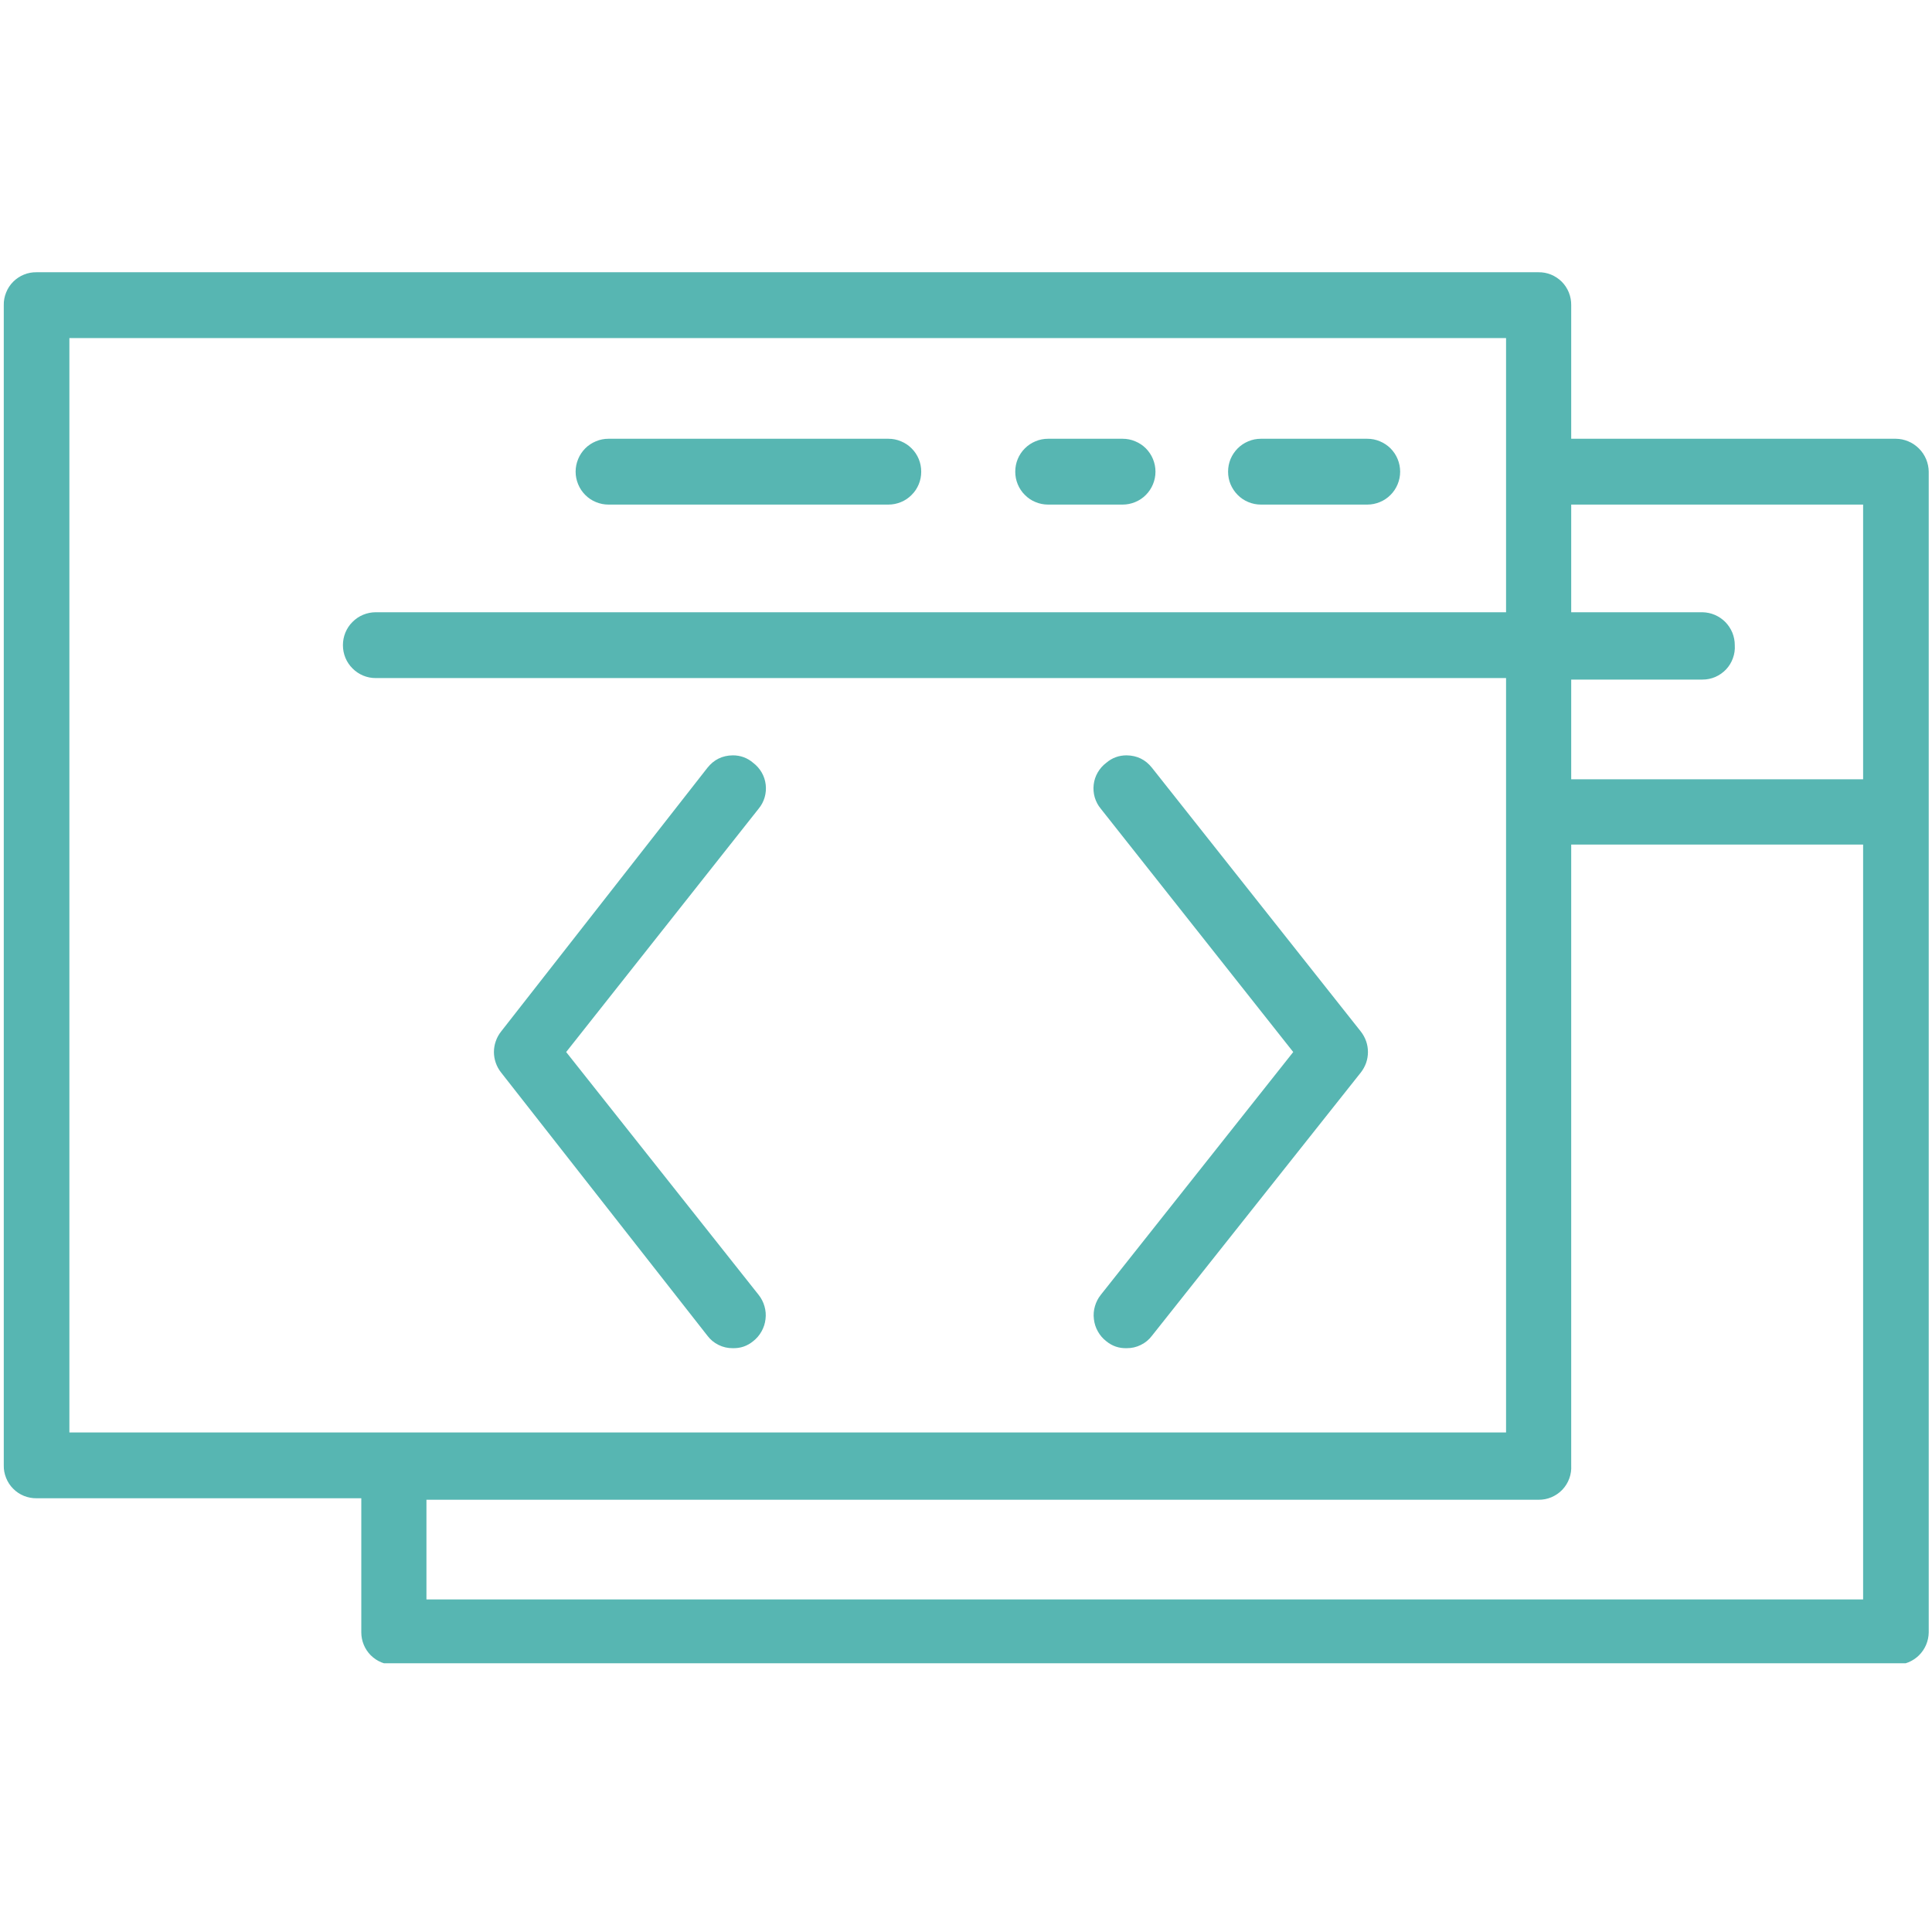
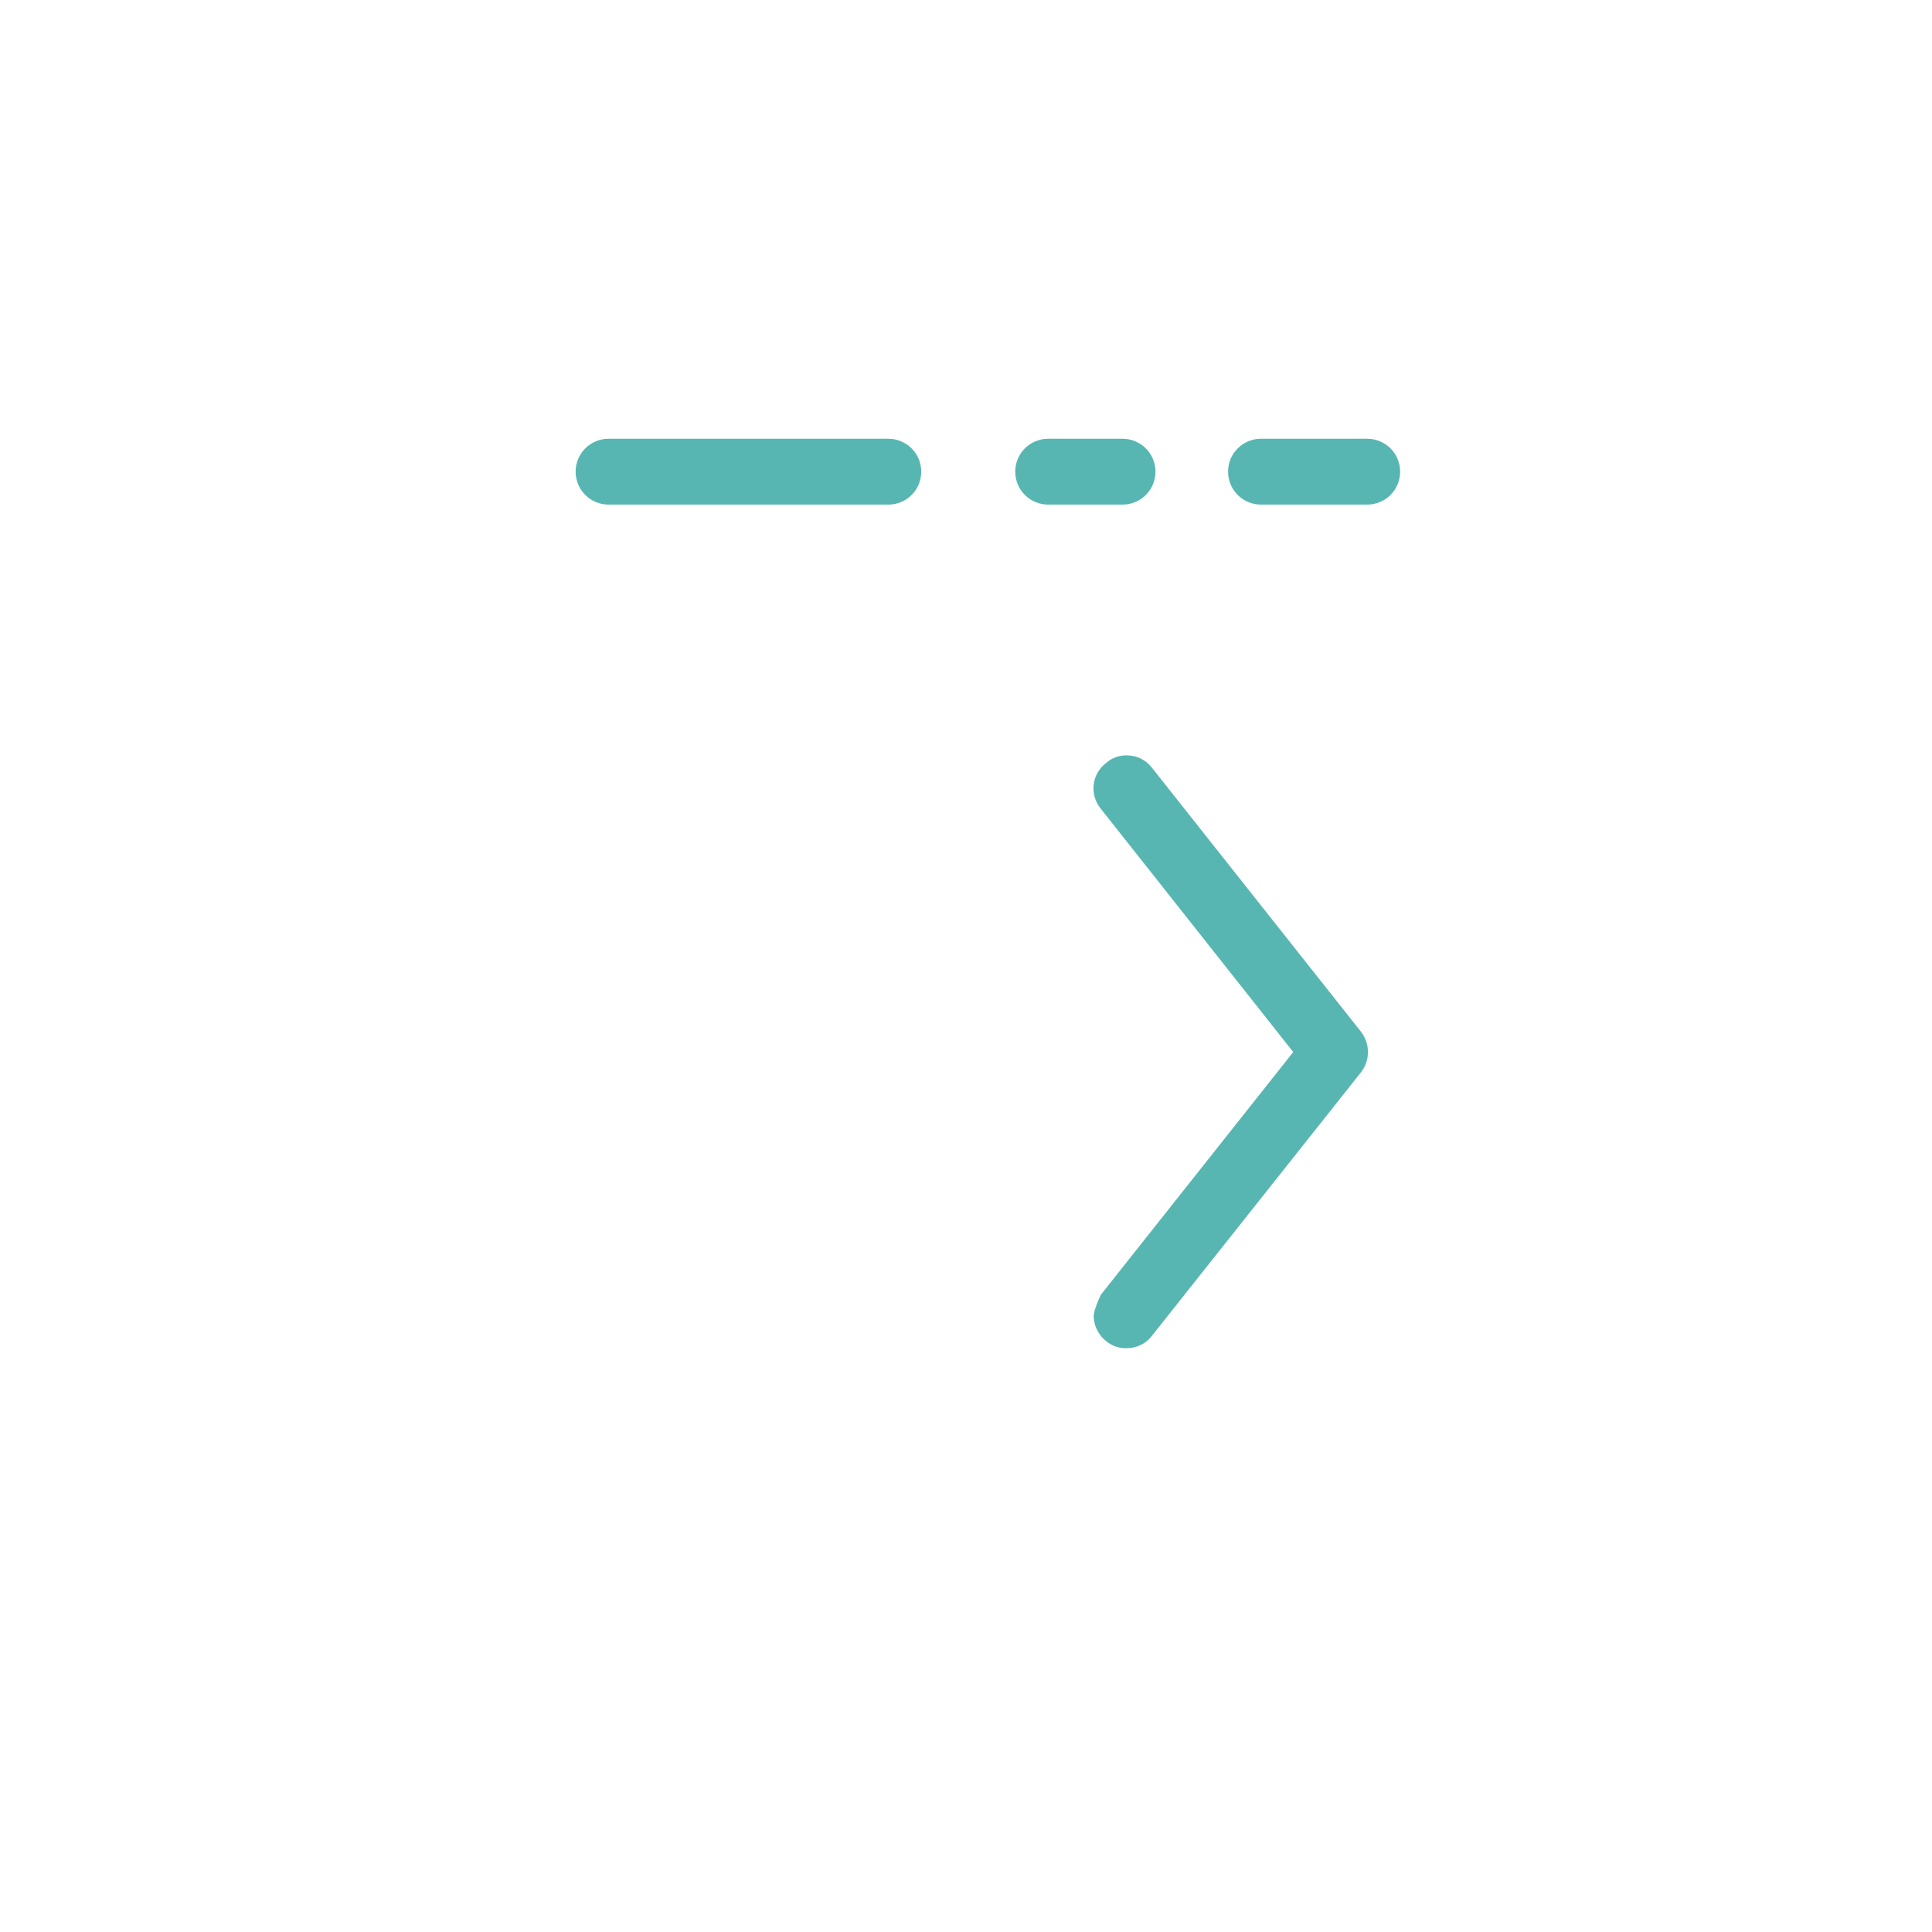
<svg xmlns="http://www.w3.org/2000/svg" width="200" zoomAndPan="magnify" viewBox="0 0 150 150" height="200" preserveAspectRatio="xMidYMid meet" version="1.0">
  <defs>
    <clipPath id="992e38308f">
      <path d="M 0 21.137 L 150 21.137 L 150 129.137 L 0 129.137 Z M 0 21.137 " clip-rule="nonzero" />
    </clipPath>
  </defs>
-   <path fill="#57b6b2" d="M 85.887 104.129 C 86.348 104.508 86.875 104.688 87.469 104.672 C 87.855 104.676 88.223 104.594 88.57 104.422 C 88.918 104.254 89.207 104.012 89.441 103.703 L 105.656 83.266 C 105.832 83.039 105.969 82.789 106.066 82.52 C 106.16 82.246 106.207 81.965 106.207 81.68 C 106.207 81.391 106.16 81.109 106.066 80.84 C 105.969 80.566 105.832 80.316 105.656 80.09 L 89.441 59.613 C 88.938 58.977 88.281 58.656 87.469 58.645 C 86.871 58.645 86.344 58.836 85.887 59.227 C 85.617 59.43 85.398 59.68 85.227 59.973 C 85.059 60.266 84.953 60.578 84.914 60.918 C 84.875 61.254 84.902 61.582 84.996 61.91 C 85.094 62.234 85.246 62.527 85.465 62.789 L 100.406 81.68 L 85.465 100.531 C 85.254 100.797 85.102 101.094 85.008 101.422 C 84.914 101.746 84.887 102.082 84.93 102.418 C 84.969 102.758 85.07 103.074 85.238 103.371 C 85.402 103.668 85.621 103.922 85.887 104.129 Z M 85.887 104.129 " fill-opacity="1" fill-rule="nonzero" />
+   <path fill="#57b6b2" d="M 85.887 104.129 C 86.348 104.508 86.875 104.688 87.469 104.672 C 87.855 104.676 88.223 104.594 88.57 104.422 C 88.918 104.254 89.207 104.012 89.441 103.703 L 105.656 83.266 C 105.832 83.039 105.969 82.789 106.066 82.52 C 106.16 82.246 106.207 81.965 106.207 81.68 C 106.207 81.391 106.16 81.109 106.066 80.84 C 105.969 80.566 105.832 80.316 105.656 80.09 L 89.441 59.613 C 88.938 58.977 88.281 58.656 87.469 58.645 C 86.871 58.645 86.344 58.836 85.887 59.227 C 85.617 59.43 85.398 59.68 85.227 59.973 C 85.059 60.266 84.953 60.578 84.914 60.918 C 84.875 61.254 84.902 61.582 84.996 61.91 C 85.094 62.234 85.246 62.527 85.465 62.789 L 100.406 81.68 L 85.465 100.531 C 84.914 101.746 84.887 102.082 84.93 102.418 C 84.969 102.758 85.07 103.074 85.238 103.371 C 85.402 103.668 85.621 103.922 85.887 104.129 Z M 85.887 104.129 " fill-opacity="1" fill-rule="nonzero" />
  <g clip-path="url(#992e38308f)">
-     <path fill="#57b6b2" d="M 147.199 34.066 L 121.988 34.066 L 121.988 23.691 C 121.992 23.352 121.93 23.023 121.805 22.707 C 121.676 22.391 121.492 22.113 121.254 21.871 C 121.012 21.633 120.734 21.449 120.422 21.32 C 120.105 21.191 119.777 21.133 119.438 21.137 L 2.84 21.137 C 2.5 21.133 2.172 21.191 1.859 21.32 C 1.543 21.449 1.266 21.633 1.027 21.871 C 0.785 22.113 0.602 22.391 0.477 22.707 C 0.348 23.023 0.285 23.352 0.293 23.691 L 0.293 113.77 C 0.285 114.109 0.348 114.438 0.477 114.754 C 0.602 115.066 0.785 115.348 1.027 115.586 C 1.266 115.828 1.543 116.012 1.859 116.141 C 2.172 116.266 2.5 116.328 2.84 116.324 L 28.051 116.324 L 28.051 126.738 C 28.051 127.07 28.117 127.391 28.242 127.699 C 28.371 128.008 28.551 128.281 28.785 128.516 C 29.023 128.75 29.293 128.934 29.602 129.062 C 29.91 129.188 30.227 129.254 30.562 129.254 L 147.199 129.254 C 147.531 129.254 147.855 129.188 148.164 129.062 C 148.473 128.934 148.75 128.754 148.988 128.52 C 149.227 128.281 149.41 128.012 149.543 127.703 C 149.672 127.395 149.742 127.07 149.746 126.738 L 149.746 36.621 C 149.742 36.281 149.672 35.961 149.543 35.648 C 149.41 35.336 149.227 35.062 148.988 34.824 C 148.75 34.586 148.477 34.402 148.168 34.27 C 147.859 34.137 147.535 34.07 147.199 34.066 Z M 116.93 47.535 L 29.172 47.535 C 28.832 47.535 28.508 47.602 28.195 47.73 C 27.883 47.859 27.609 48.047 27.371 48.285 C 27.129 48.523 26.945 48.801 26.816 49.113 C 26.688 49.426 26.625 49.754 26.625 50.09 C 26.625 50.43 26.688 50.758 26.816 51.07 C 26.945 51.383 27.129 51.656 27.371 51.898 C 27.609 52.137 27.883 52.32 28.195 52.453 C 28.508 52.582 28.832 52.645 29.172 52.645 L 116.93 52.645 L 116.93 111.215 L 5.387 111.215 L 5.387 26.246 L 116.93 26.246 Z M 121.988 113.77 L 121.988 65.574 L 144.652 65.574 L 144.652 124.18 L 33.109 124.18 L 33.109 116.441 L 119.438 116.441 C 119.789 116.445 120.125 116.383 120.449 116.246 C 120.77 116.109 121.055 115.918 121.297 115.664 C 121.539 115.41 121.719 115.117 121.84 114.789 C 121.961 114.457 122.008 114.117 121.988 113.77 Z M 134.688 50.09 C 134.688 49.754 134.625 49.434 134.5 49.121 C 134.371 48.812 134.191 48.539 133.957 48.297 C 133.723 48.059 133.449 47.875 133.145 47.742 C 132.836 47.609 132.516 47.543 132.18 47.535 L 121.988 47.535 L 121.988 39.176 L 144.652 39.176 L 144.652 60.504 L 121.988 60.504 L 121.988 52.762 L 132.18 52.762 C 132.527 52.762 132.859 52.695 133.176 52.559 C 133.496 52.418 133.773 52.223 134.012 51.973 C 134.25 51.719 134.426 51.43 134.543 51.102 C 134.664 50.773 134.711 50.438 134.688 50.09 Z M 134.688 50.09 " fill-opacity="1" fill-rule="nonzero" />
-   </g>
+     </g>
  <path fill="#57b6b2" d="M 97.895 39.176 L 106.156 39.176 C 106.496 39.176 106.82 39.109 107.133 38.98 C 107.445 38.852 107.719 38.668 107.961 38.426 C 108.199 38.188 108.383 37.91 108.512 37.598 C 108.641 37.285 108.707 36.961 108.707 36.621 C 108.707 36.281 108.641 35.957 108.512 35.641 C 108.383 35.328 108.199 35.055 107.961 34.812 C 107.719 34.574 107.445 34.391 107.133 34.262 C 106.82 34.129 106.496 34.066 106.156 34.066 L 97.895 34.066 C 97.559 34.066 97.23 34.129 96.918 34.262 C 96.609 34.391 96.332 34.574 96.094 34.812 C 95.855 35.055 95.672 35.328 95.539 35.641 C 95.41 35.957 95.348 36.281 95.348 36.621 C 95.348 36.961 95.41 37.285 95.539 37.598 C 95.672 37.91 95.855 38.188 96.094 38.426 C 96.332 38.668 96.609 38.852 96.918 38.98 C 97.23 39.109 97.559 39.176 97.895 39.176 Z M 97.895 39.176 " fill-opacity="1" fill-rule="nonzero" />
  <path fill="#57b6b2" d="M 47.238 39.176 L 68.977 39.176 C 69.316 39.176 69.641 39.109 69.953 38.98 C 70.266 38.852 70.539 38.668 70.777 38.426 C 71.02 38.188 71.203 37.91 71.332 37.598 C 71.461 37.285 71.523 36.961 71.523 36.621 C 71.523 36.281 71.461 35.957 71.332 35.641 C 71.203 35.328 71.02 35.055 70.777 34.812 C 70.539 34.574 70.266 34.391 69.953 34.262 C 69.641 34.129 69.316 34.066 68.977 34.066 L 47.238 34.066 C 46.902 34.066 46.578 34.129 46.266 34.262 C 45.953 34.391 45.676 34.574 45.438 34.812 C 45.199 35.055 45.016 35.328 44.887 35.641 C 44.758 35.957 44.691 36.281 44.691 36.621 C 44.691 36.961 44.758 37.285 44.887 37.598 C 45.016 37.91 45.199 38.188 45.438 38.426 C 45.676 38.668 45.953 38.852 46.266 38.98 C 46.578 39.109 46.902 39.176 47.238 39.176 Z M 47.238 39.176 " fill-opacity="1" fill-rule="nonzero" />
  <path fill="#57b6b2" d="M 81.371 39.176 L 87.16 39.176 C 87.5 39.176 87.824 39.109 88.137 38.98 C 88.449 38.852 88.727 38.668 88.965 38.426 C 89.203 38.188 89.387 37.91 89.516 37.598 C 89.645 37.285 89.711 36.961 89.711 36.621 C 89.711 36.281 89.645 35.957 89.516 35.641 C 89.387 35.328 89.203 35.055 88.965 34.812 C 88.727 34.574 88.449 34.391 88.137 34.262 C 87.824 34.129 87.5 34.066 87.16 34.066 L 81.371 34.066 C 81.031 34.066 80.707 34.129 80.395 34.262 C 80.082 34.391 79.809 34.574 79.57 34.812 C 79.328 35.055 79.145 35.328 79.016 35.641 C 78.887 35.957 78.824 36.281 78.824 36.621 C 78.824 36.961 78.887 37.285 79.016 37.598 C 79.145 37.91 79.328 38.188 79.57 38.426 C 79.809 38.668 80.082 38.852 80.395 38.98 C 80.707 39.109 81.031 39.176 81.371 39.176 Z M 81.371 39.176 " fill-opacity="1" fill-rule="nonzero" />
-   <path fill="#57b6b2" d="M 54.922 103.703 C 55.156 104.012 55.445 104.254 55.793 104.422 C 56.141 104.594 56.508 104.676 56.891 104.672 C 57.488 104.688 58.016 104.508 58.477 104.129 C 58.742 103.922 58.961 103.668 59.125 103.371 C 59.293 103.074 59.395 102.758 59.434 102.418 C 59.477 102.082 59.449 101.746 59.355 101.422 C 59.262 101.094 59.109 100.797 58.898 100.531 L 43.957 81.68 L 58.898 62.789 C 59.117 62.527 59.27 62.234 59.367 61.91 C 59.461 61.582 59.488 61.254 59.449 60.918 C 59.41 60.578 59.305 60.266 59.137 59.973 C 58.965 59.68 58.746 59.43 58.477 59.227 C 58.02 58.836 57.492 58.645 56.891 58.645 C 56.082 58.656 55.426 58.977 54.922 59.613 L 38.902 80.09 C 38.723 80.316 38.586 80.566 38.492 80.84 C 38.398 81.109 38.348 81.391 38.348 81.68 C 38.348 81.965 38.398 82.246 38.492 82.52 C 38.586 82.789 38.723 83.039 38.902 83.266 Z M 54.922 103.703 " fill-opacity="1" fill-rule="nonzero" />
</svg>